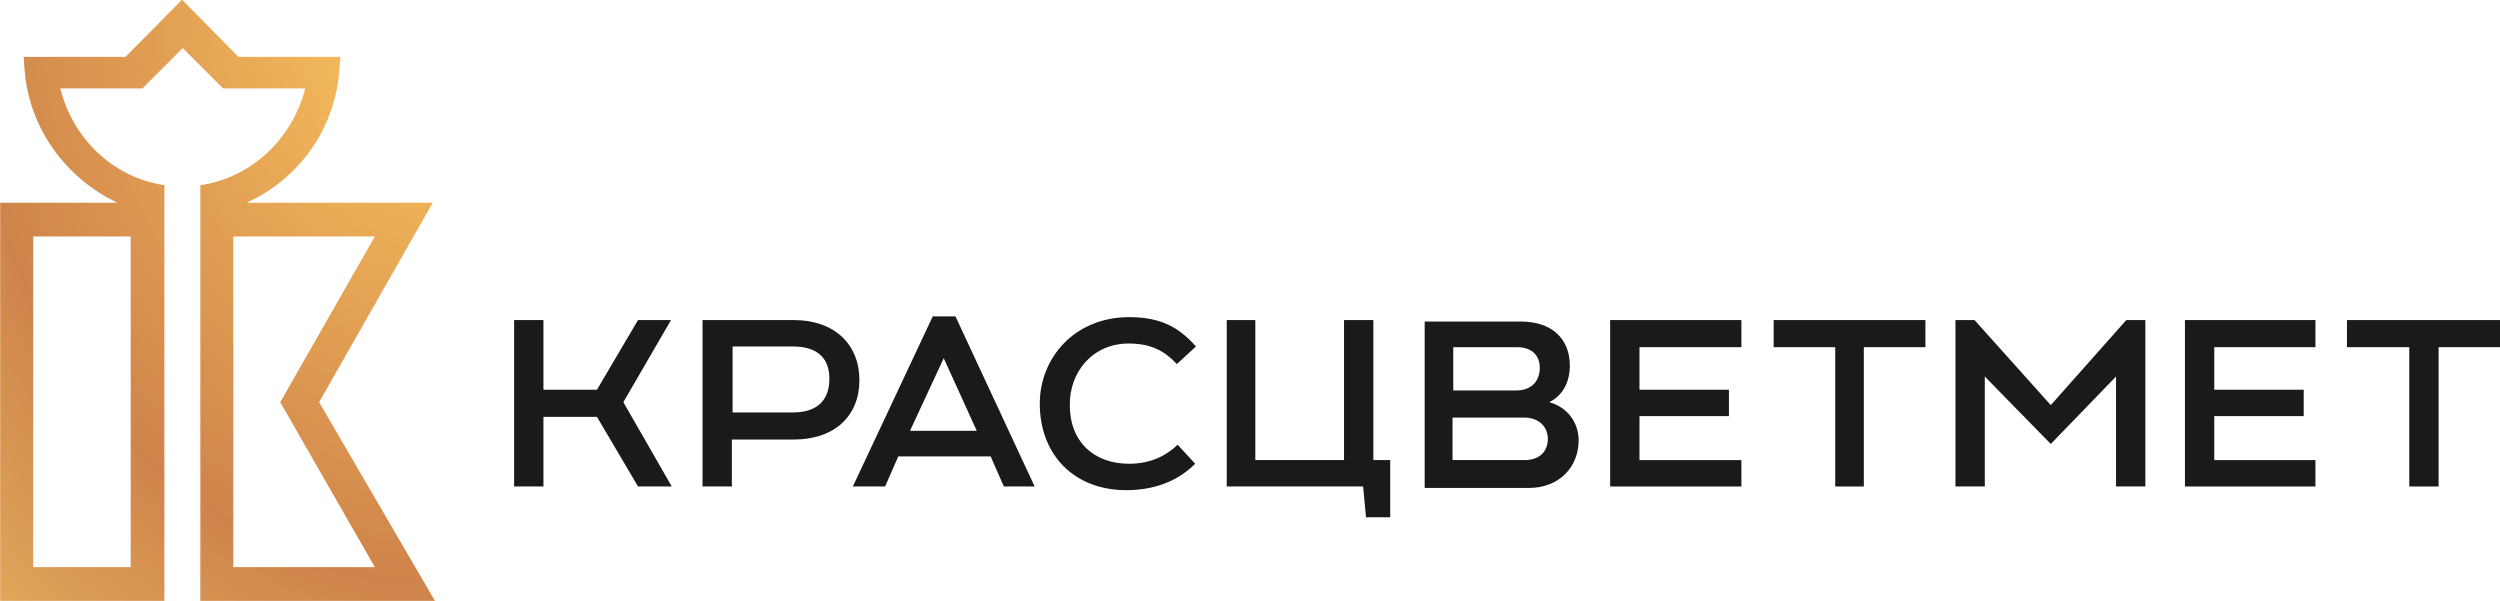
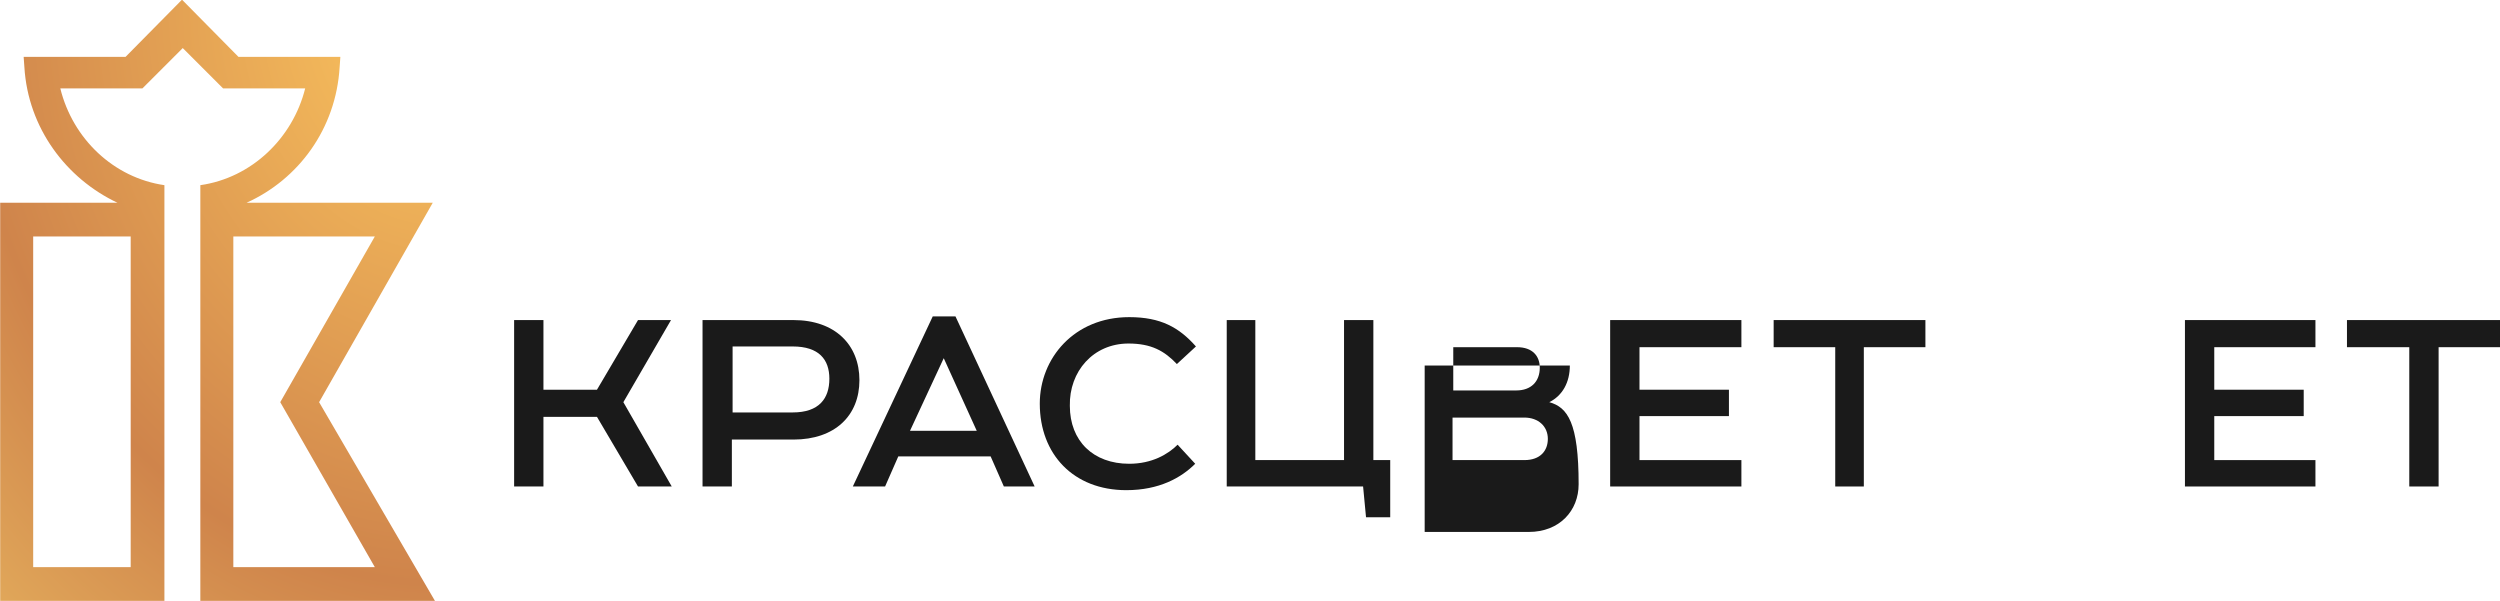
<svg xmlns="http://www.w3.org/2000/svg" xmlns:xlink="http://www.w3.org/1999/xlink" version="1.1" id="Слой_1" width="341" height="82" x="0px" y="0px" viewBox="0 0 341 82" style="enable-background:new 0 0 341 82;" xml:space="preserve">
  <style type="text/css">
	.st0{fill:#1A1A1A;}
	.st1{clip-path:url(#SVGID_2_);fill:url(#svg_17_1_);}
</style>
  <g>
    <g id="svg_18" transform="translate(-39.674,-38.043) ">
      <g id="svg_20">
        <g id="svg_3">
          <polygon id="svg_4" class="st0" points="227,81.7 223,81.7 223,100.8 210.9,100.8 210.9,81.7 207,81.7 207,104.4 225.6,104.4       226,108.6 229.3,108.6 229.3,100.8 227,100.8     " />
          <polygon id="svg_5" class="st0" points="259.3,104.4 277.2,104.4 277.2,100.8 263.3,100.8 263.3,94.8 275.5,94.8 275.5,91.2       263.3,91.2 263.3,85.4 277.2,85.4 277.2,81.7 259.3,81.7     " />
          <polygon id="svg_6" class="st0" points="281.6,85.4 290,85.4 290,104.4 293.9,104.4 293.9,85.4 302.3,85.4 302.3,81.7       281.6,81.7     " />
          <polygon id="svg_7" class="st0" points="337.7,104.4 355.5,104.4 355.5,100.8 341.7,100.8 341.7,94.8 353.9,94.8 353.9,91.2       341.7,91.2 341.7,85.4 355.5,85.4 355.5,81.7 337.7,81.7     " />
          <polygon id="svg_8" class="st0" points="359.8,85.4 368.3,85.4 368.3,104.4 372.3,104.4 372.3,85.4 380.7,85.4 380.7,81.7       359.8,81.7     " />
-           <polygon id="svg_9" class="st0" points="319.4,93.3 309,81.7 306.4,81.7 306.4,104.4 310.4,104.4 310.4,89.4 319.4,98.6       328.3,89.4 328.3,104.4 332.3,104.4 332.3,81.7 329.7,81.7     " />
          <polygon id="svg_10" class="st0" points="131.2,81.7 126.7,81.7 121.1,91.2 113.8,91.2 113.8,81.7 109.8,81.7 109.8,104.4       113.8,104.4 113.8,94.9 121.1,94.9 126.7,104.4 131.3,104.4 124.7,92.9     " />
          <path id="svg_11" class="st0" d="M147.9,81.7h-12.4v22.7h4V98h8.4c5.7,0,9-3.3,9-8.1C156.9,85.1,153.6,81.7,147.9,81.7z       M147.8,94.3h-8.2v-9h8.2c3.6,0,5,1.8,5,4.4C152.8,92.4,151.4,94.3,147.8,94.3z" />
-           <path id="svg_12" class="st0" d="M251,92.9c1.8-0.9,2.8-2.7,2.8-5c0-3.5-2.3-6-6.7-6H234v22.7h14.2c4.2,0,6.8-2.9,6.8-6.5      C255,95.7,253.5,93.6,251,92.9z M237.8,85.4h8.8c2.1,0,3.1,1.2,3.1,2.8c0,1.9-1.2,3.1-3.2,3.1h-8.6V85.4L237.8,85.4z       M247.6,100.8h-9.8v-5.8h9.8c1.9,0,3.2,1.2,3.2,2.9C250.8,99.5,249.8,100.8,247.6,100.8z" />
+           <path id="svg_12" class="st0" d="M251,92.9c1.8-0.9,2.8-2.7,2.8-5H234v22.7h14.2c4.2,0,6.8-2.9,6.8-6.5      C255,95.7,253.5,93.6,251,92.9z M237.8,85.4h8.8c2.1,0,3.1,1.2,3.1,2.8c0,1.9-1.2,3.1-3.2,3.1h-8.6V85.4L237.8,85.4z       M247.6,100.8h-9.8v-5.8h9.8c1.9,0,3.2,1.2,3.2,2.9C250.8,99.5,249.8,100.8,247.6,100.8z" />
          <path id="svg_13" class="st0" d="M193.6,84.9c3.1,0,4.9,1,6.6,2.8l2.6-2.4c-2.3-2.6-4.8-4-9.1-4c-7.5,0-12.2,5.6-12.2,11.8      c0,6.9,4.6,11.8,11.8,11.8c4.5,0,7.5-1.7,9.4-3.6l-2.4-2.6c-1.3,1.3-3.5,2.6-6.6,2.6c-4.9,0-8.1-3.1-8.1-7.9      C185.5,88.7,188.8,84.9,193.6,84.9z" />
          <path id="svg_14" class="st0" d="M176.6,104.4h4.2L170,81.2h-3.1L156,104.4h4.4l1.8-4.1h12.6L176.6,104.4z M168.4,86.9l4.5,9.9      h-9.1L168.4,86.9z" />
        </g>
      </g>
      <g id="svg_22" transform="">
        <g>
          <g>
            <defs>
              <path id="SVGID_1_" d="M98.7,65.7H73.3c7.1-3.2,12.2-10.1,12.7-18.5l0.1-1.4H72.2L64.5,38l-7.7,7.8H42.9l0.1,1.4l0,0        c0.5,8.3,5.7,15.2,12.7,18.5H39.7V120h22.4V63.3c-6.9-1-12.5-6.3-14.2-13.2h11.2l5.5-5.5l5.5,5.5h11.2        c-1.7,6.8-7.3,12.2-14.3,13.2V120H99L83.2,92.9L98.7,65.7z M57.4,115.4H44.2V70.3h13.3V115.4z M90.8,115.4H71.5V70.3h19.3        L77.9,92.9L90.8,115.4z" />
            </defs>
            <clipPath id="SVGID_2_">
              <use xlink:href="#SVGID_1_" style="overflow:visible;" />
            </clipPath>
            <radialGradient id="svg_17_1_" cx="-64.113" cy="722.455" r="119.437" gradientTransform="matrix(0.822 0 0 0.999 152.7 -682.948)" gradientUnits="userSpaceOnUse">
              <stop offset="0" style="stop-color:#FDC75F" />
              <stop offset="0.661" style="stop-color:#CF844B" />
              <stop offset="1" style="stop-color:#E6B25E" />
            </radialGradient>
            <rect id="svg_17" x="33.4" y="38" class="st1" width="67.3" height="82.3" />
          </g>
        </g>
      </g>
    </g>
  </g>
</svg>